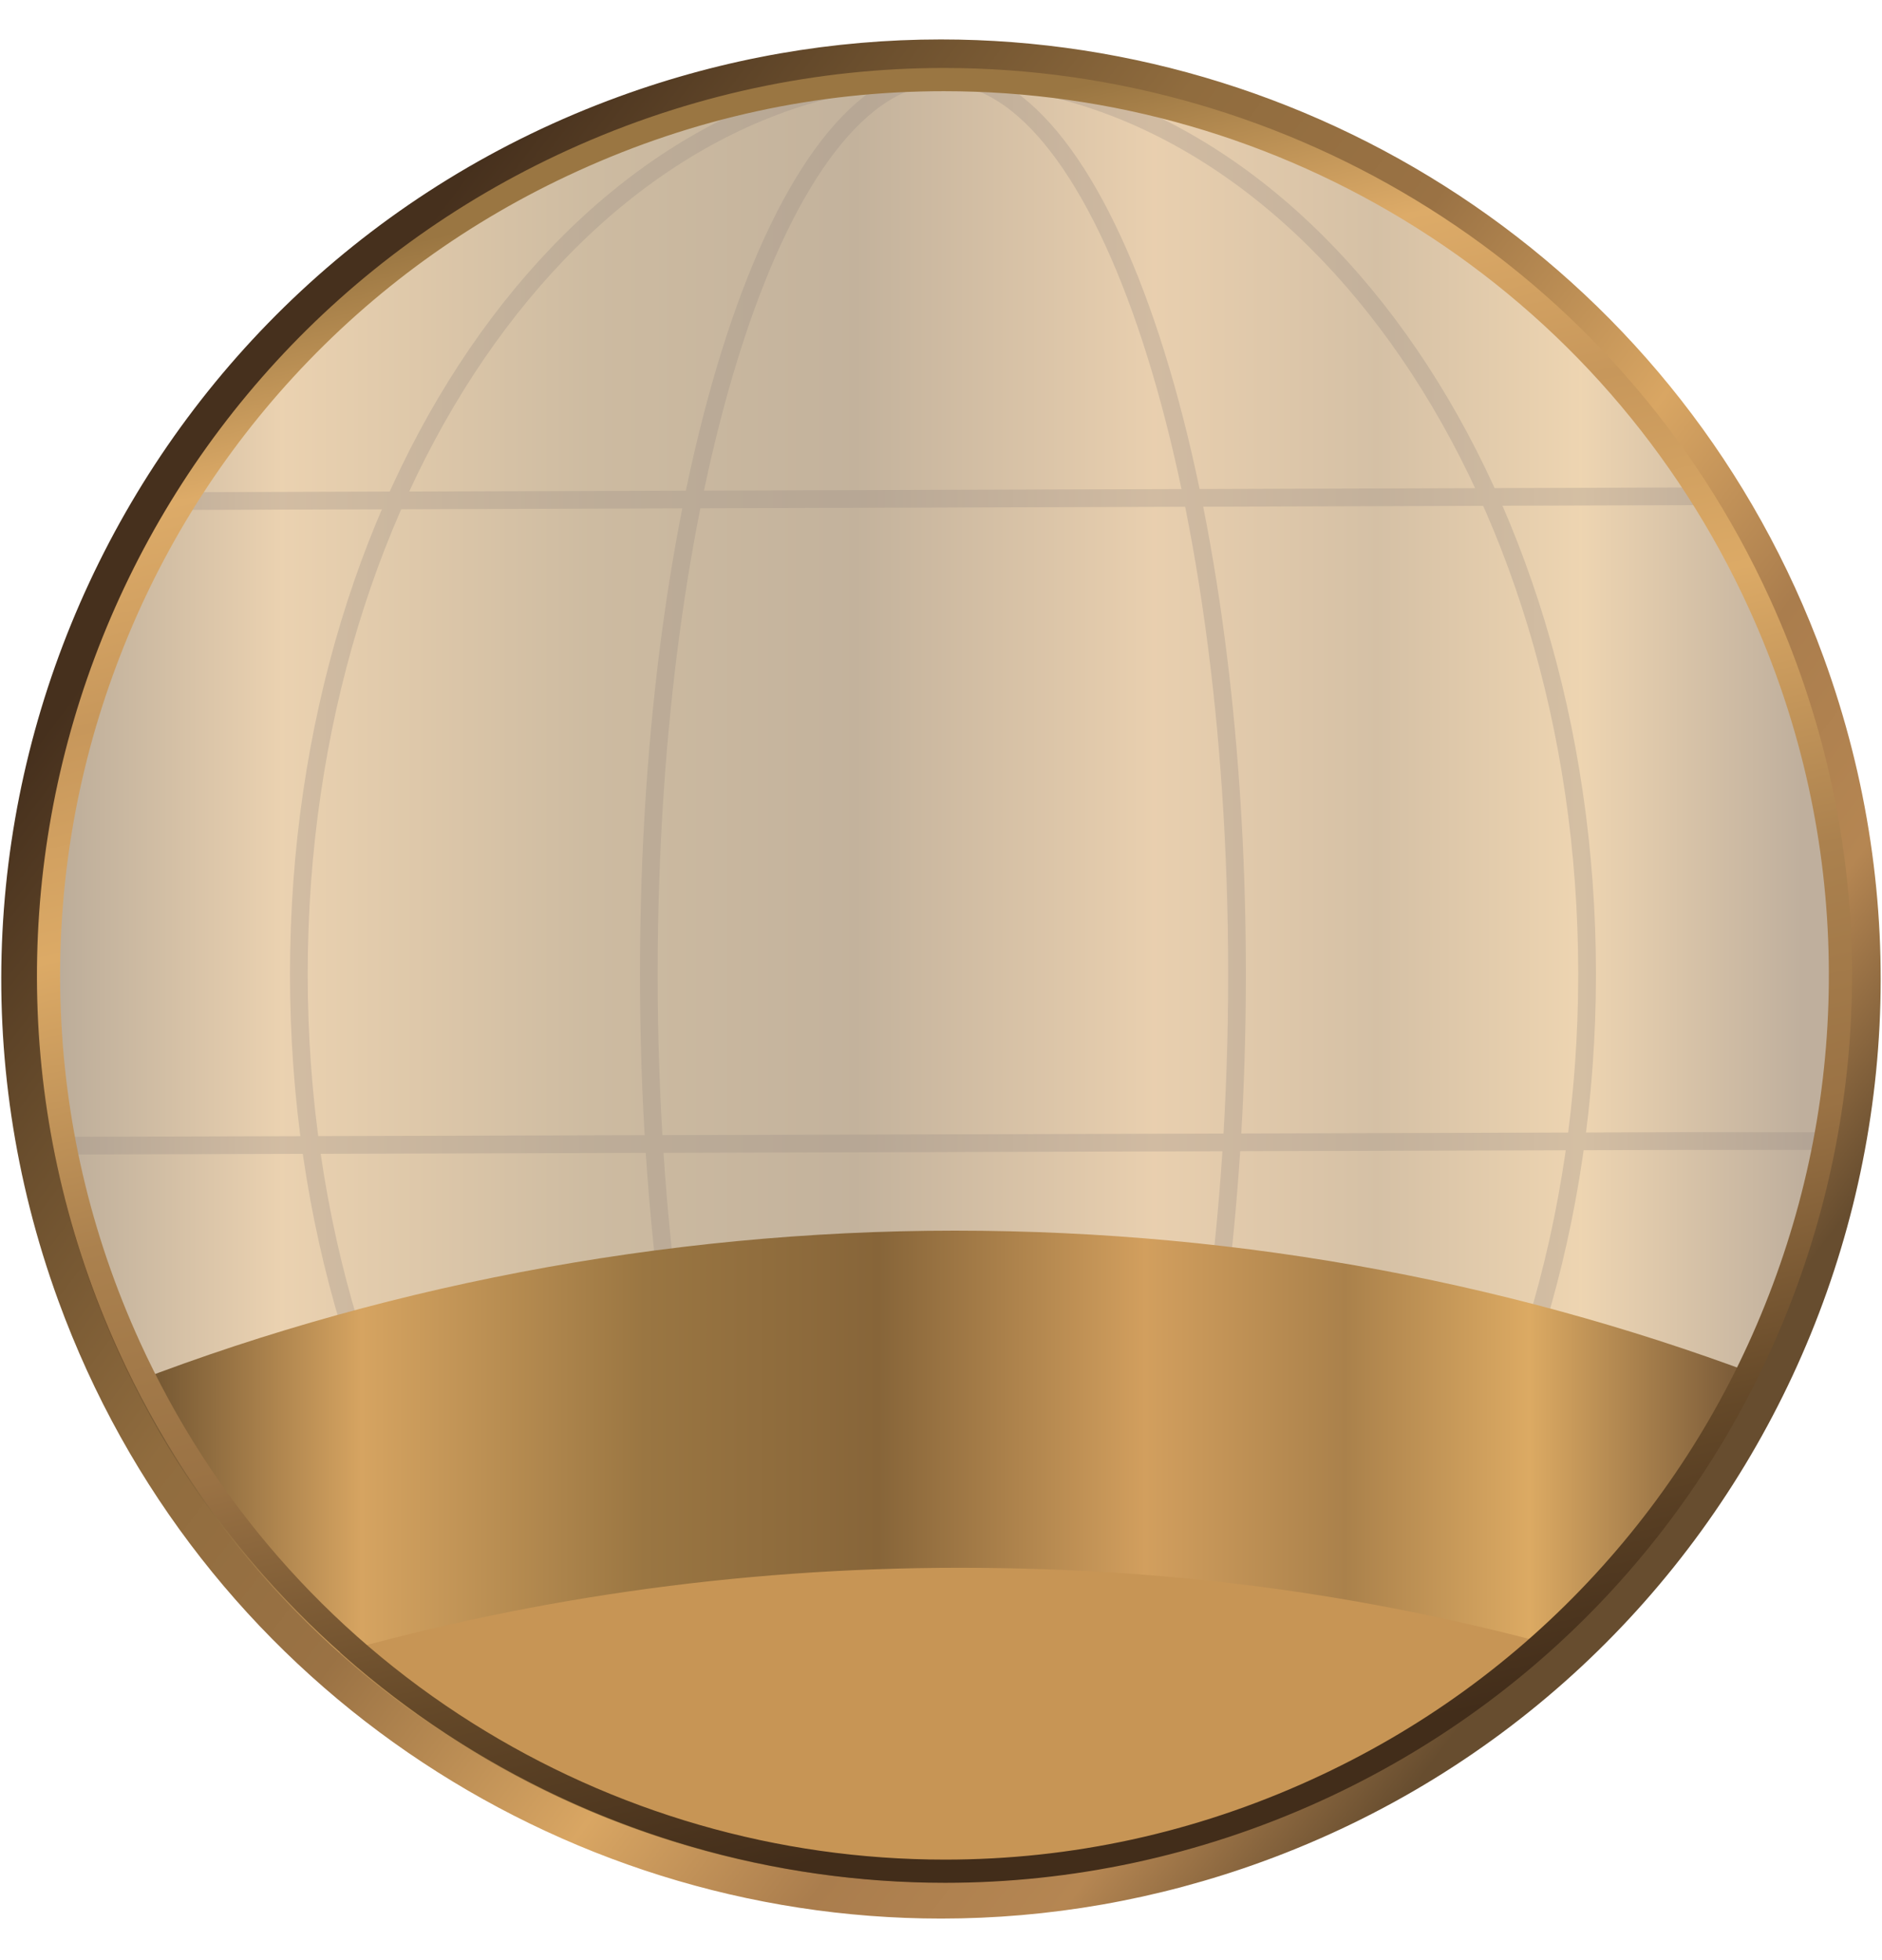
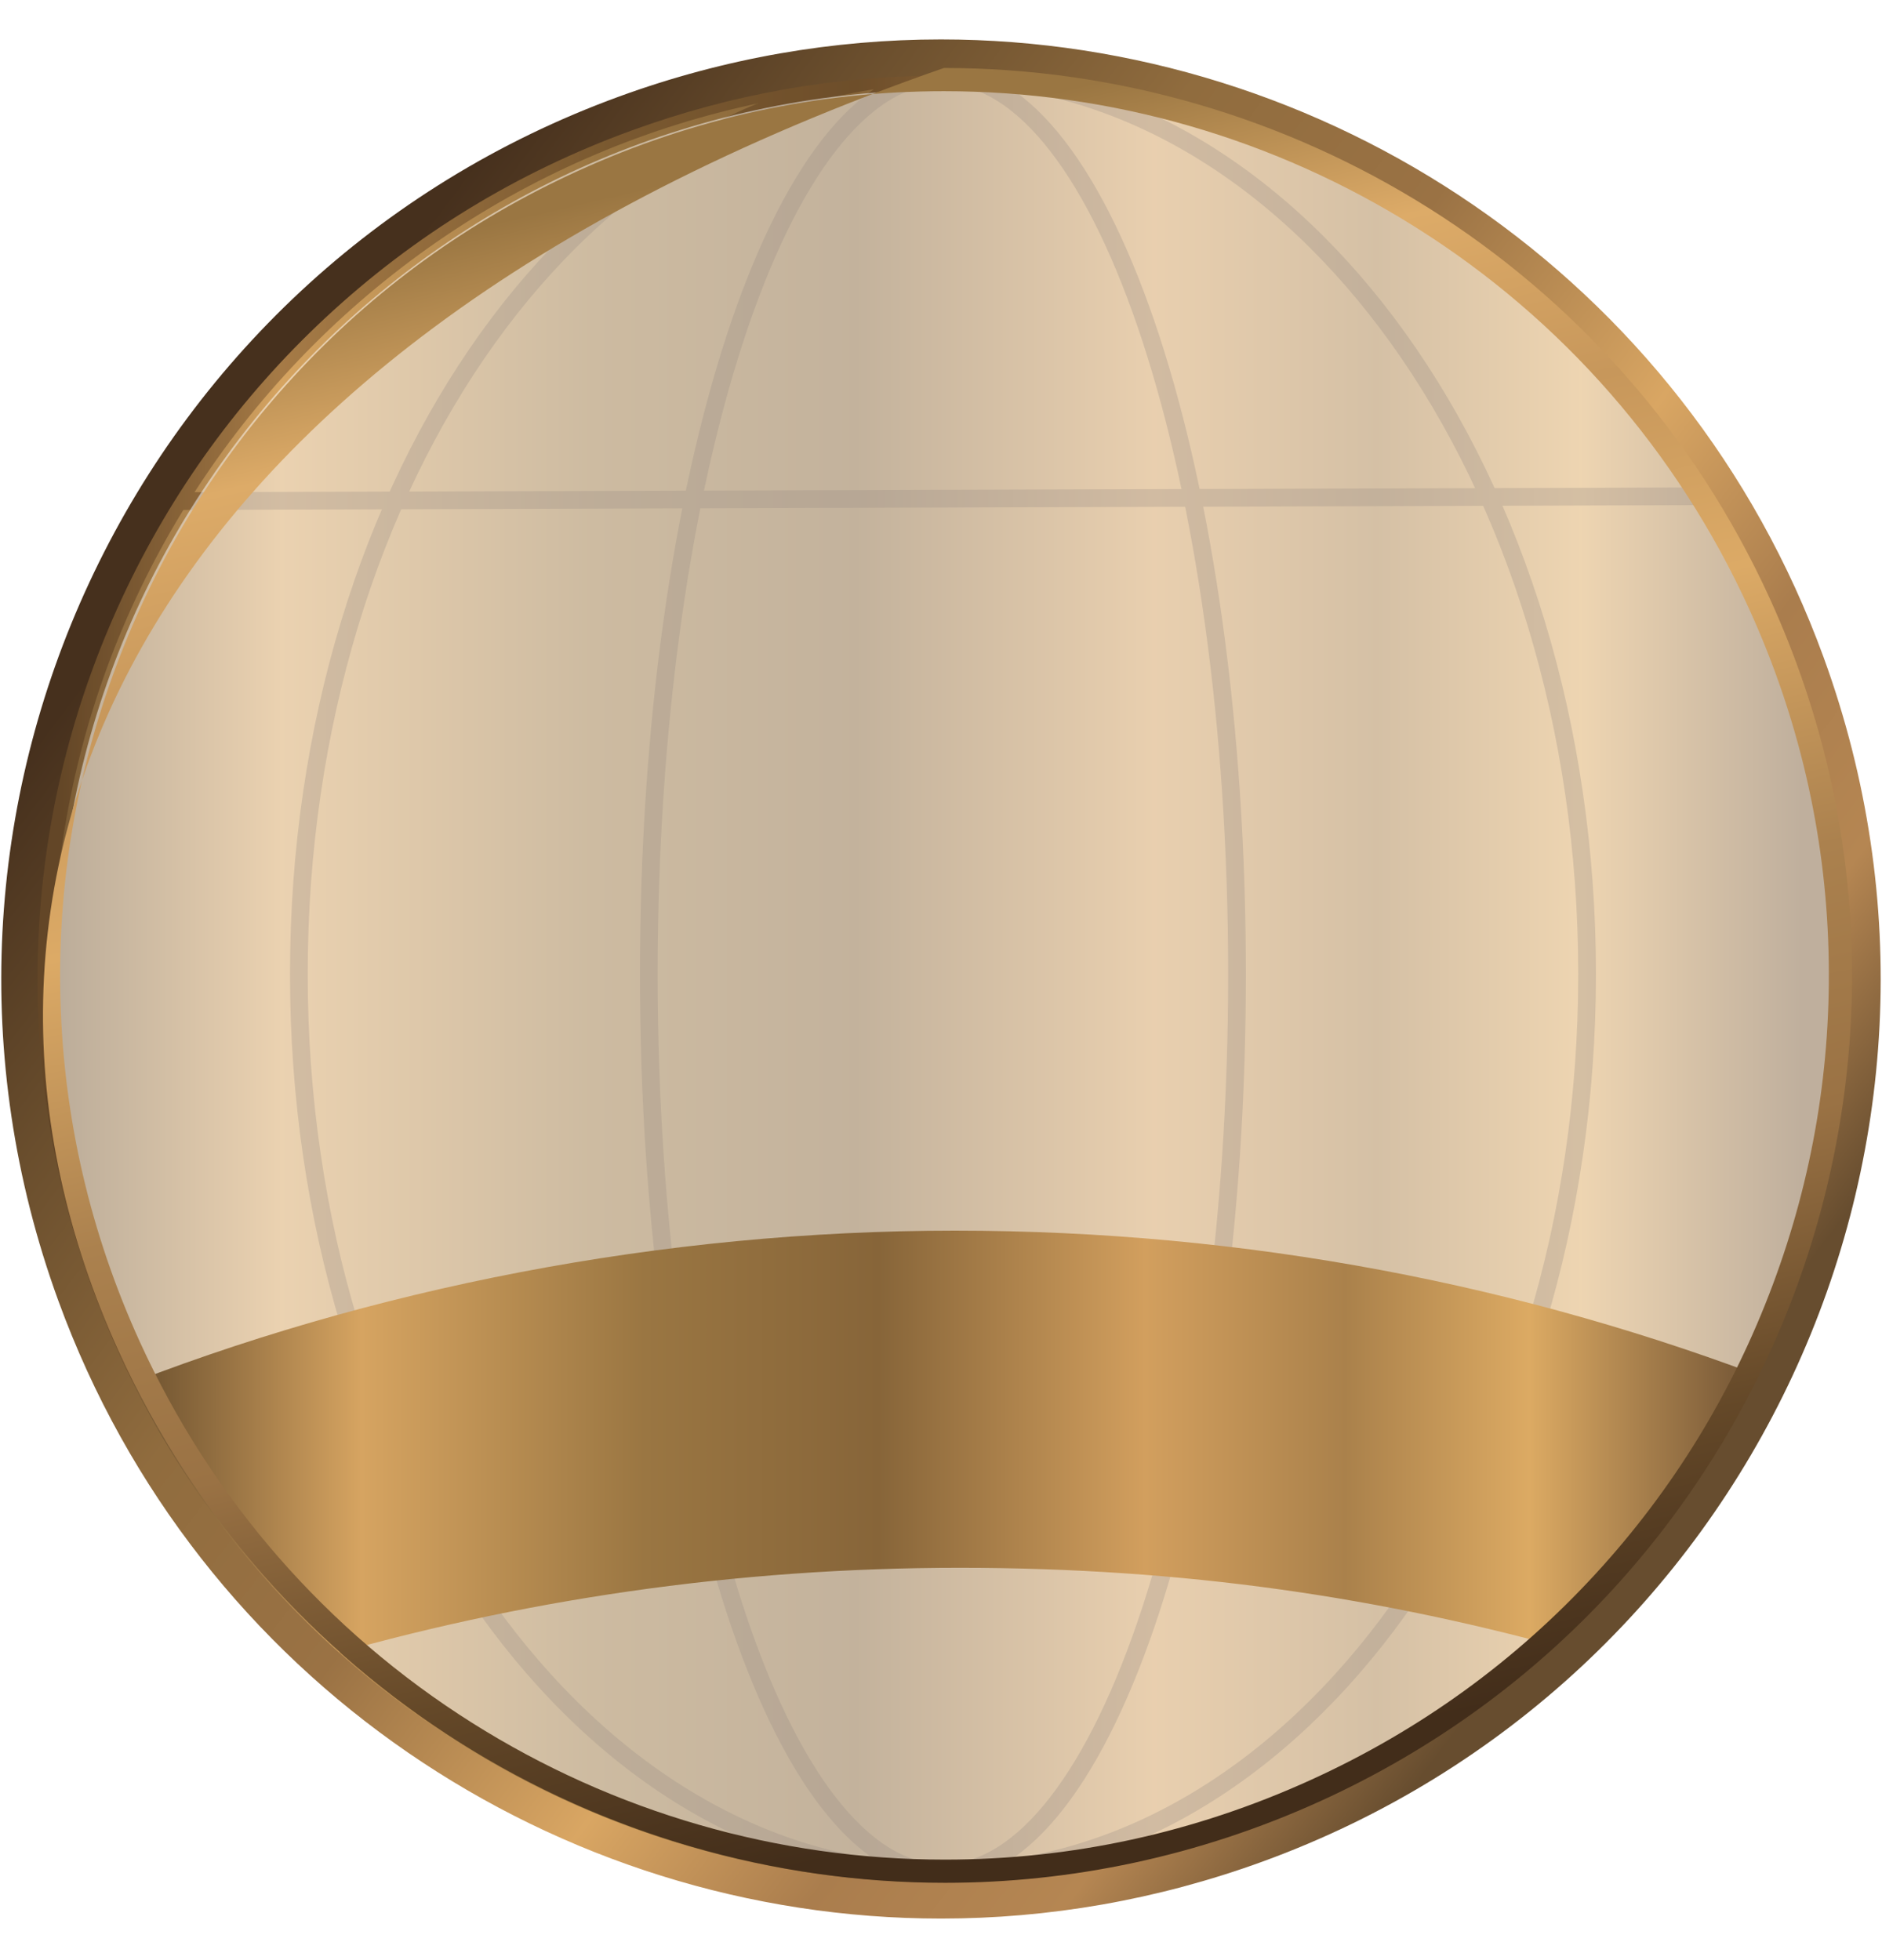
<svg xmlns="http://www.w3.org/2000/svg" width="24" height="25" viewBox="0 0 24 25" fill="none">
  <g clip-path="url(#clip0_15272_36995)">
    <path d="M12 24.445C18.605 24.445 23.959 19.091 23.959 12.486C23.959 5.882 18.605 0.527 12 0.527C5.395 0.527 0.041 5.882 0.041 12.486C0.041 19.091 5.395 24.445 12 24.445Z" fill="url(#paint0_linear_15272_36995)" />
    <g opacity="0.3">
      <path d="M12.025 23.888C18.356 23.888 23.489 18.755 23.489 12.424C23.489 6.093 18.356 0.96 12.025 0.96C5.693 0.96 0.561 6.093 0.561 12.424C0.561 18.755 5.693 23.888 12.025 23.888Z" stroke="#311908" stroke-width="0.226" stroke-miterlimit="10" />
      <path d="M12.025 23.888C16.561 23.888 20.239 18.755 20.239 12.424C20.239 6.093 16.561 0.96 12.025 0.96C7.488 0.96 3.811 6.093 3.811 12.424C3.811 18.755 7.488 23.888 12.025 23.888Z" stroke="#311908" stroke-width="0.226" stroke-miterlimit="10" />
      <path d="M12.024 23.888C14.096 23.888 15.775 18.755 15.775 12.424C15.775 6.093 14.096 0.96 12.024 0.96C9.953 0.96 8.274 6.093 8.274 12.424C8.274 18.755 9.953 23.888 12.024 23.888Z" stroke="#311908" stroke-width="0.226" stroke-miterlimit="10" />
      <path d="M2.264 6.391L21.564 6.33H21.74" stroke="#311908" stroke-width="0.226" stroke-miterlimit="10" />
-       <path d="M0.596 14.613L21.563 14.553H23.454" stroke="#311908" stroke-width="0.226" stroke-miterlimit="10" />
      <path d="M2.739 19.105L21.381 19.045" stroke="#311908" stroke-width="0.226" stroke-miterlimit="10" />
    </g>
    <g opacity="0.5">
      <path d="M12.053 23.799C18.308 23.799 23.38 18.728 23.38 12.472C23.38 6.217 18.308 1.146 12.053 1.146C5.797 1.146 0.726 6.217 0.726 12.472C0.726 18.728 5.797 23.799 12.053 23.799Z" fill="white" />
    </g>
-     <path d="M2.208 18.144C3.989 21.584 7.503 23.788 12.137 23.859C16.715 23.929 20.027 21.392 21.885 17.891L2.208 18.144Z" fill="#C79555" />
    <g filter="url(#filter0_d_15272_36995)">
      <path d="M4.007 20.82C6.606 20.058 9.37 19.647 12.237 19.647C15.103 19.647 17.63 20.023 20.13 20.724C21.284 19.684 22.07 18.519 22.691 17.295C19.451 16.04 15.901 15.347 12.177 15.347C8.453 15.347 4.719 16.076 1.412 17.394C2.004 18.588 2.86 19.732 4.007 20.82Z" fill="url(#paint1_linear_15272_36995)" />
    </g>
    <path d="M11.999 0.965C13.163 0.965 14.318 1.142 15.434 1.491C16.538 1.837 17.581 2.344 18.535 3C20.514 4.36 21.996 6.276 22.822 8.54C23.354 10.001 23.585 11.523 23.507 13.063C23.432 14.55 23.073 15.992 22.442 17.348C21.81 18.705 20.938 19.907 19.848 20.922C18.72 21.972 17.407 22.775 15.946 23.308C14.672 23.772 13.345 24.008 12.001 24.008C10.837 24.008 9.682 23.831 8.566 23.482C7.462 23.136 6.419 22.628 5.465 21.973C3.486 20.612 2.004 18.696 1.178 16.432C0.646 14.971 0.415 13.45 0.493 11.91C0.568 10.423 0.927 8.981 1.558 7.624C2.19 6.268 3.062 5.066 4.152 4.051C5.28 3 6.593 2.197 8.054 1.665C9.328 1.2 10.655 0.965 11.999 0.965ZM11.999 0.503C10.636 0.503 9.25 0.737 7.896 1.231C1.679 3.498 -1.522 10.374 0.744 16.59C2.517 21.452 7.11 24.47 12.001 24.47C13.363 24.47 14.749 24.236 16.104 23.742C22.32 21.476 25.522 14.599 23.255 8.383C21.483 3.521 16.89 0.503 11.999 0.503Z" fill="url(#paint2_linear_15272_36995)" />
-     <path d="M12.038 1.163C14.172 1.163 16.258 1.766 18.068 2.908C19.925 4.079 21.39 5.758 22.305 7.765C22.936 9.15 23.277 10.617 23.318 12.126C23.358 13.583 23.119 15.018 22.606 16.389C22.093 17.761 21.333 19.001 20.347 20.074C19.326 21.185 18.106 22.069 16.72 22.7C15.238 23.375 13.667 23.718 12.051 23.718C9.916 23.718 7.831 23.115 6.021 21.974C4.164 20.803 2.699 19.123 1.784 17.116C1.153 15.731 0.812 14.264 0.771 12.755C0.731 11.298 0.97 9.863 1.483 8.492C1.996 7.12 2.756 5.88 3.742 4.807C4.763 3.696 5.983 2.812 7.369 2.181C8.85 1.505 10.422 1.163 12.038 1.163M12.037 0.867C10.432 0.867 8.802 1.203 7.246 1.912C1.431 4.562 -1.134 11.425 1.516 17.239C3.457 21.499 7.658 24.014 12.052 24.014C13.656 24.014 15.287 23.678 16.843 22.97C22.658 20.32 25.224 13.457 22.573 7.642C20.633 3.383 16.431 0.867 12.038 0.867H12.037Z" fill="url(#paint3_linear_15272_36995)" />
+     <path d="M12.038 1.163C14.172 1.163 16.258 1.766 18.068 2.908C19.925 4.079 21.39 5.758 22.305 7.765C22.936 9.15 23.277 10.617 23.318 12.126C23.358 13.583 23.119 15.018 22.606 16.389C22.093 17.761 21.333 19.001 20.347 20.074C19.326 21.185 18.106 22.069 16.72 22.7C15.238 23.375 13.667 23.718 12.051 23.718C9.916 23.718 7.831 23.115 6.021 21.974C4.164 20.803 2.699 19.123 1.784 17.116C1.153 15.731 0.812 14.264 0.771 12.755C0.731 11.298 0.97 9.863 1.483 8.492C1.996 7.12 2.756 5.88 3.742 4.807C4.763 3.696 5.983 2.812 7.369 2.181C8.85 1.505 10.422 1.163 12.038 1.163M12.037 0.867C1.431 4.562 -1.134 11.425 1.516 17.239C3.457 21.499 7.658 24.014 12.052 24.014C13.656 24.014 15.287 23.678 16.843 22.97C22.658 20.32 25.224 13.457 22.573 7.642C20.633 3.383 16.431 0.867 12.038 0.867H12.037Z" fill="url(#paint3_linear_15272_36995)" />
  </g>
  <defs>
    <filter id="filter0_d_15272_36995" x="1.18" y="15.347" width="21.744" height="6.055" filterUnits="userSpaceOnUse" color-interpolation-filters="sRGB">
      <feFlood flood-opacity="0" result="BackgroundImageFix" />
      <feColorMatrix in="SourceAlpha" type="matrix" values="0 0 0 0 0 0 0 0 0 0 0 0 0 0 0 0 0 0 127 0" result="hardAlpha" />
      <feOffset dy="0.349" />
      <feGaussianBlur stdDeviation="0.116" />
      <feColorMatrix type="matrix" values="0 0 0 0 0.114 0 0 0 0 0.125 0 0 0 0 0.247 0 0 0 0.35 0" />
      <feBlend mode="normal" in2="BackgroundImageFix" result="effect1_dropShadow_15272_36995" />
      <feBlend mode="normal" in="SourceGraphic" in2="effect1_dropShadow_15272_36995" result="shape" />
    </filter>
    <linearGradient id="paint0_linear_15272_36995" x1="0.041" y1="12.486" x2="23.711" y2="12.486" gradientUnits="userSpaceOnUse">
      <stop offset="0.03" stop-color="#785A34" />
      <stop offset="0.15" stop-color="#D6A461" />
      <stop offset="0.32" stop-color="#9A7642" />
      <stop offset="0.46" stop-color="#876539" />
      <stop offset="0.62" stop-color="#D29F5E" />
      <stop offset="0.74" stop-color="#AA814B" />
      <stop offset="0.85" stop-color="#DCAA63" />
      <stop offset="0.97" stop-color="#7E5E3A" />
    </linearGradient>
    <linearGradient id="paint1_linear_15272_36995" x1="1.412" y1="18.083" x2="22.691" y2="18.083" gradientUnits="userSpaceOnUse">
      <stop offset="0.03" stop-color="#785A34" />
      <stop offset="0.15" stop-color="#D6A461" />
      <stop offset="0.32" stop-color="#9A7642" />
      <stop offset="0.46" stop-color="#876539" />
      <stop offset="0.62" stop-color="#D29F5E" />
      <stop offset="0.74" stop-color="#AA814B" />
      <stop offset="0.85" stop-color="#DCAA63" />
      <stop offset="0.97" stop-color="#7E5E3A" />
    </linearGradient>
    <linearGradient id="paint2_linear_15272_36995" x1="2.435" y1="5.27" x2="21.564" y2="19.702" gradientUnits="userSpaceOnUse">
      <stop offset="0.04" stop-color="#46301D" />
      <stop offset="0.17" stop-color="#6A4E2D" />
      <stop offset="0.32" stop-color="#906C3E" />
      <stop offset="0.46" stop-color="#9A7244" />
      <stop offset="0.62" stop-color="#D9A663" />
      <stop offset="0.74" stop-color="#AA7D4D" />
      <stop offset="0.85" stop-color="#B58652" />
      <stop offset="0.96" stop-color="#674D2F" />
    </linearGradient>
    <linearGradient id="paint3_linear_15272_36995" x1="14.678" y1="23.71" x2="9.412" y2="1.171" gradientUnits="userSpaceOnUse">
      <stop offset="0.04" stop-color="#422D1A" />
      <stop offset="0.17" stop-color="#644828" />
      <stop offset="0.32" stop-color="#9A7244" />
      <stop offset="0.46" stop-color="#AB814E" />
      <stop offset="0.62" stop-color="#DCAA66" />
      <stop offset="0.74" stop-color="#C7975B" />
      <stop offset="0.85" stop-color="#DDAB68" />
      <stop offset="0.96" stop-color="#9A7642" />
    </linearGradient>
    <clipPath id="clip0_15272_36995">
      <rect width="24" height="24" fill="white" transform="translate(0 0.5)" />
    </clipPath>
  </defs>
</svg>